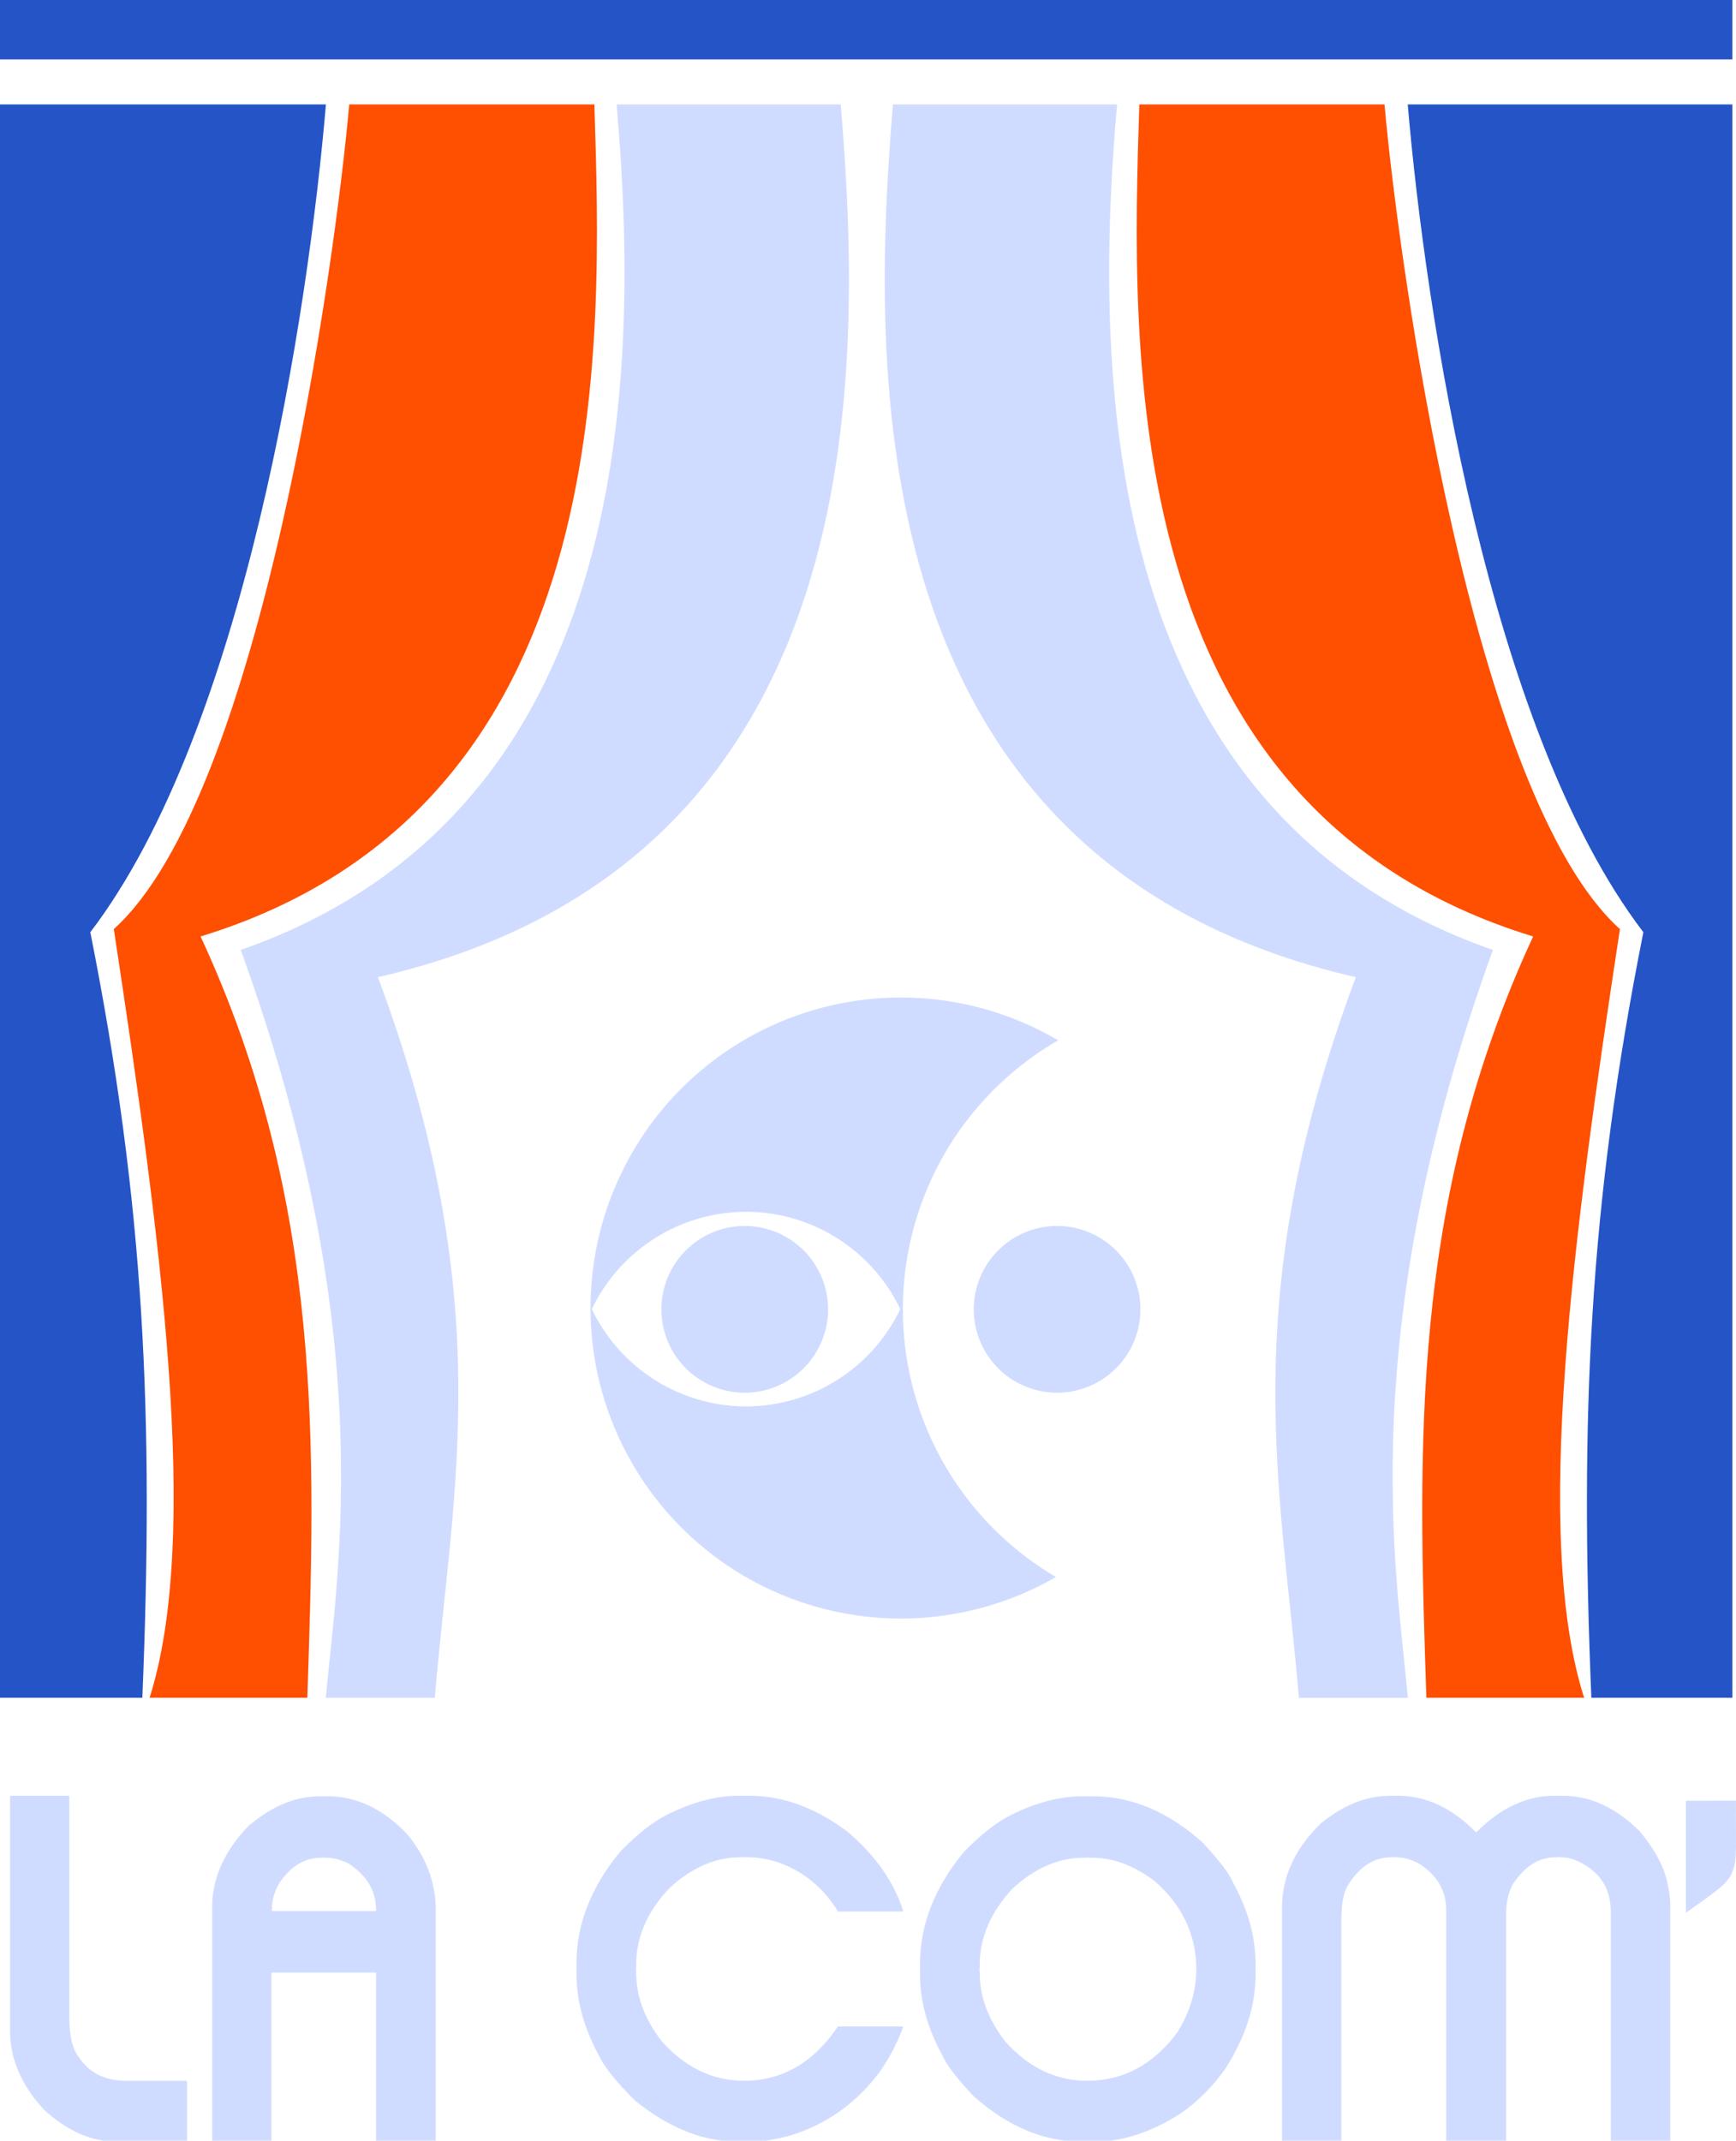
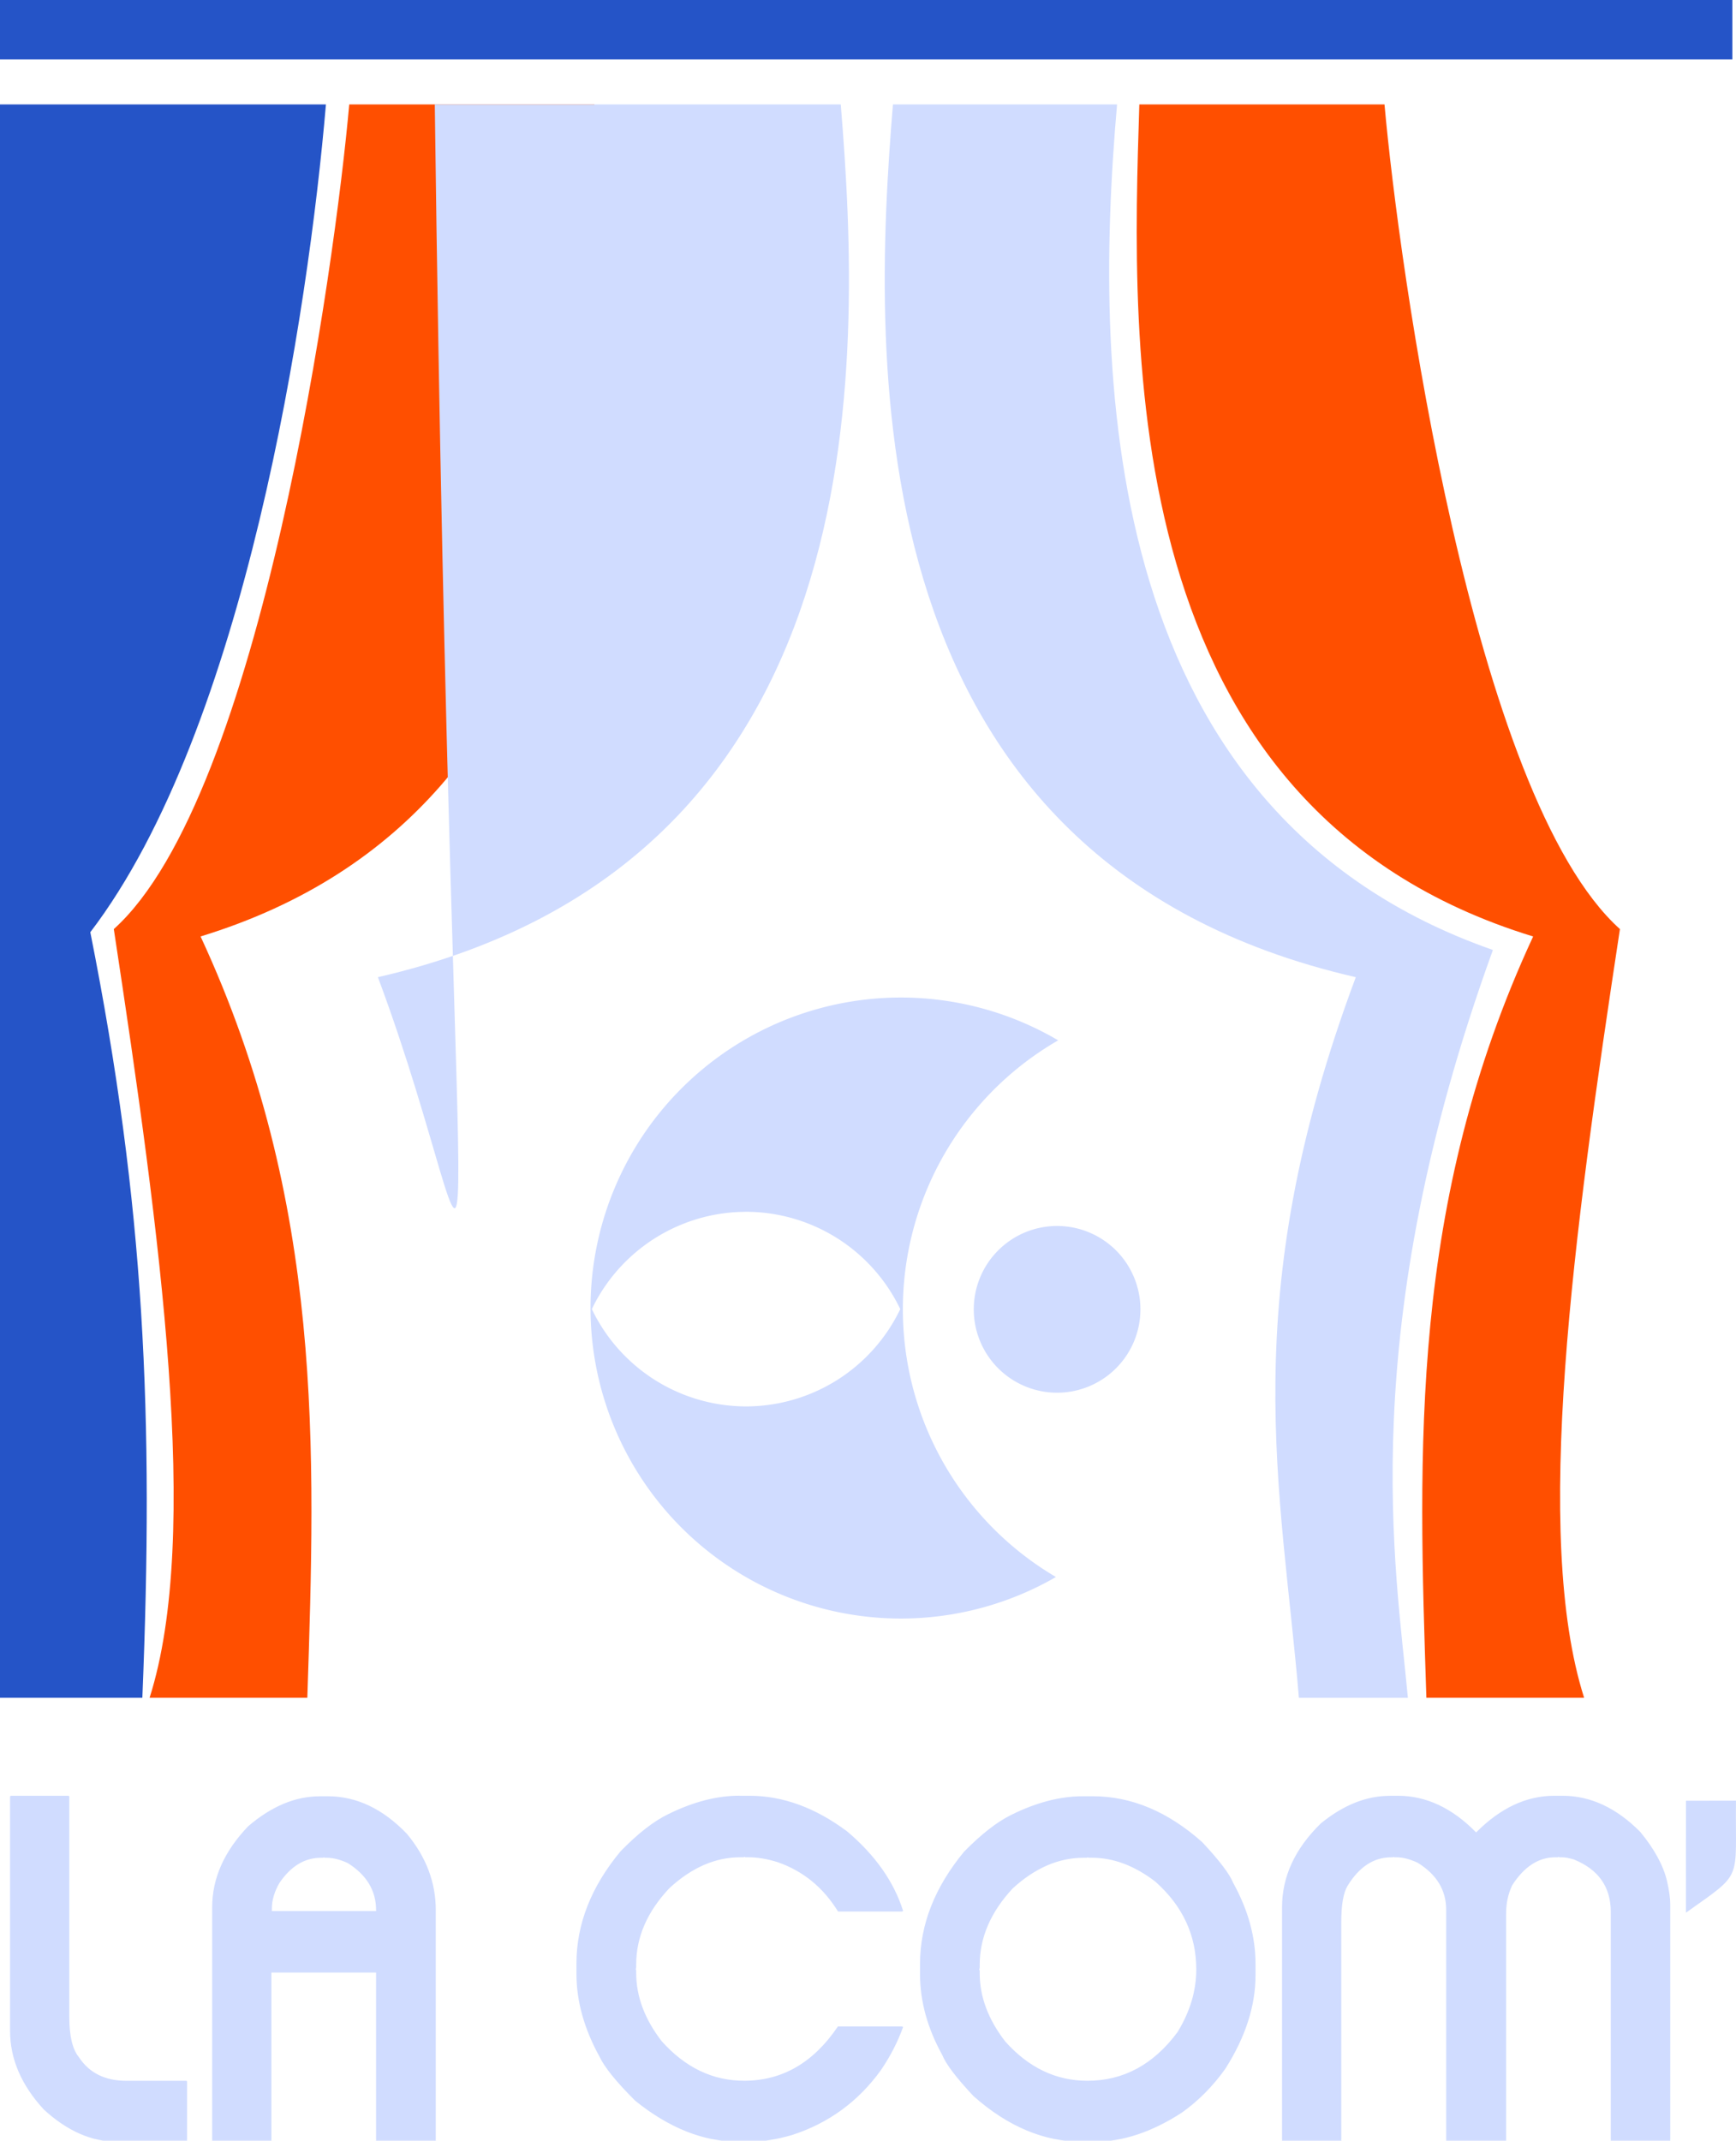
<svg xmlns="http://www.w3.org/2000/svg" width="71.585mm" height="88.237mm" viewBox="0 0 71.585 88.237" version="1.1" id="svg1" xml:space="preserve">
  <defs id="defs1" />
  <g id="layer1" transform="translate(-58.396,-34.594)">
    <path id="rect1" style="fill:#2554c7;fill-opacity:1;stroke:none;stroke-width:0.269" d="M 58.396,34.594 V 37.043 h 71.435 v -2.449 z" />
    <g id="g6" transform="matrix(-1,0,0,1,188.282,0)">
-       <path id="path1" style="fill:#2554c7;fill-opacity:1;stroke:none;stroke-width:0.265" d="m 71.837,38.898 c -0.723,8.504 -3.33,25.758 -9.716,34.121 2.246,11.279 2.622,19.982 2.145,31.555 H 58.451 V 38.898 Z" />
      <path id="path2" style="fill:#ff4f00;fill-opacity:1;stroke:none;stroke-width:0.265" d="m 82.905,38.898 c 0.313,9.998 1.043,29.004 -16.239,34.297 5.093,10.978 4.739,21.178 4.402,31.379 h -6.504 c 2.126,-6.691 0.453,-18.998 -1.477,-31.684 6.091,-5.476 9.127,-27.43 9.708,-33.992 z" />
      <path id="path3" style="fill:#d0dcff;fill-opacity:1;stroke:none;stroke-width:0.265" d="m 93.065,38.898 c 0.884,10.744 1.576,31.233 -19.086,35.975 4.983,13.332 3.072,21.033 2.346,29.702 h -4.494 c 0.49,-5.332 2.22,-15.031 -3.506,-30.824 16.038,-5.603 16.525,-23.179 15.498,-34.852 z" />
    </g>
    <g id="g8">
      <path id="path6" style="fill:#2554c7;fill-opacity:1;stroke:none;stroke-width:0.265" d="m 58.396,38.898 v 65.676 h 5.87 c 0.477,-11.573 0.1,-20.276 -2.146,-31.555 6.386,-8.363 8.993,-25.617 9.716,-34.121 z" />
      <path id="path7" style="fill:#ff4f00;fill-opacity:1;stroke:none;stroke-width:0.265" d="m 72.797,38.898 c -0.581,6.562 -3.618,28.516 -9.708,33.992 1.93,12.686 3.602,24.993 1.476,31.684 H 71.069 C 71.405,94.372 71.76,84.172 66.667,73.194 83.948,67.902 83.218,48.896 82.905,38.898 Z" />
-       <path id="path8" style="display:inline;fill:#d0dcff;fill-opacity:1;stroke:none;stroke-width:0.265;stroke-opacity:1" d="m 83.822,38.898 c 1.027,11.673 0.539,29.249 -15.498,34.852 5.726,15.794 3.997,25.492 3.506,30.824 H 76.325 C 77.051,95.905 78.963,88.204 73.979,74.872 94.641,70.131 93.948,49.642 93.065,38.898 Z" />
+       <path id="path8" style="display:inline;fill:#d0dcff;fill-opacity:1;stroke:none;stroke-width:0.265;stroke-opacity:1" d="m 83.822,38.898 H 76.325 C 77.051,95.905 78.963,88.204 73.979,74.872 94.641,70.131 93.948,49.642 93.065,38.898 Z" />
    </g>
    <g id="g5" style="fill:#d0dcff;fill-opacity:1;stroke:none">
      <path d="m 95.546,75.711 a 12.799,12.799 0 0 0 -8.19,2.964 12.799,12.799 0 0 0 -4.609,9.778 12.799,12.799 0 0 0 -5.17e-4,0.057 12.799,12.799 0 0 0 0.001,0.142 12.799,12.799 0 0 0 4.762,9.819 12.799,12.799 0 0 0 8.036,2.838 12.799,12.799 0 0 0 6.393,-1.712 12.799,12.799 0 0 1 -5.75,-7.28 12.799,12.799 0 0 1 -0.561,-3.554 12.799,12.799 0 0 1 -0.002,-0.199 12.799,12.799 0 0 1 0.002,-0.221 12.799,12.799 0 0 1 0.562,-3.537 12.799,12.799 0 0 1 5.841,-7.33 12.799,12.799 0 0 0 -6.486,-1.765 z m -6.383,8.832 a 7.062,7.062 0 0 1 6.356,4.011 7.062,7.062 0 0 1 -6.356,4.011 7.062,7.062 0 0 1 -6.362,-4.011 7.062,7.062 0 0 1 6.362,-4.01 z" style="fill:#d0dcff;fill-opacity:1;stroke:none;stroke-width:0.297" id="path22" />
      <path d="m 101.986,85.128 a 3.436,3.436 0 0 0 -3.436,3.436 3.436,3.436 0 0 0 3.436,3.436 3.436,3.436 0 0 0 3.436,-3.436 3.436,3.436 0 0 0 -3.436,-3.436 z" style="fill:#d0dcff;fill-opacity:1;stroke:none;stroke-width:0.297" id="path20" />
-       <path d="m 89.105,85.128 a 3.436,3.436 0 0 0 -3.436,3.436 3.436,3.436 0 0 0 3.436,3.436 3.436,3.436 0 0 0 3.437,-3.436 3.436,3.436 0 0 0 -3.437,-3.436 z" style="fill:#d0dcff;fill-opacity:1;stroke:none;stroke-width:0.164" id="path21" />
    </g>
    <g id="g4" style="fill:#d0dcff;fill-opacity:1;stroke:none">
      <path d="m 59.685,107.009 h 2.399 q 0.039,0.01 0.039,0.039 v 8.931 q 0,1.175 0.402,1.645 0.646,0.96 1.988,0.96 H 67.01 q 0.039,0 0.039,0.039 v 2.399 q 0,0.039 -0.039,0.039 h -2.879 q -1.606,0 -3.075,-1.312 -1.41,-1.488 -1.41,-3.192 v -9.509 q 0.01,-0.039 0.039,-0.039 z m 12.907,0.02 h 0.343 q 1.802,0 3.31,1.528 1.205,1.41 1.205,3.095 v 9.372 q 0,0.039 -0.039,0.039 h -2.419 q -0.039,0 -0.039,-0.039 v -6.835 h -4.377 v 6.835 q 0,0.039 -0.039,0.039 h -2.399 q -0.039,0 -0.039,-0.039 v -9.489 q 0,-1.763 1.508,-3.29 1.459,-1.214 2.987,-1.214 z m 0.147,2.497 h -0.088 q -1.028,0 -1.743,1.028 -0.313,0.529 -0.313,1.038 v 0.098 h 4.358 v -0.039 q 0,-1.185 -1.185,-1.91 -0.49,-0.215 -0.872,-0.215 h -0.098 q -0.02,0 -0.02,-0.02 z m 17.412,-2.517 h 0.421 q 2.086,0 4.084,1.449 1.763,1.449 2.34,3.232 l -0.049,0.02 H 94.273 q -0.93,-1.469 -2.536,-2.008 -0.656,-0.196 -1.205,-0.196 h -0.137 q -0.02,0 -0.02,-0.02 l -0.049,0.02 h -0.137 q -1.567,0 -2.967,1.253 -1.391,1.43 -1.391,3.104 v 0.098 q 0,0.049 -0.02,0.088 0.02,0.029 0.02,0.078 v 0.078 q 0,1.43 1.067,2.771 1.479,1.606 3.447,1.606 2.38,0 3.907,-2.184 0,-0.02 0.02,-0.02 h 2.673 l 0.049,0.02 q -0.333,0.901 -0.921,1.743 -1.42,1.919 -3.721,2.644 -0.979,0.274 -1.743,0.274 h -0.499 q -2.194,0 -4.319,-1.665 -1.175,-1.136 -1.489,-1.782 -0.969,-1.704 -0.969,-3.369 v -0.421 q 0,-2.399 1.841,-4.554 1.077,-1.077 1.988,-1.508 1.567,-0.754 2.987,-0.754 z m 14.356,0.02 h 0.421 q 2.419,0 4.573,1.861 1.077,1.116 1.302,1.665 0.93,1.635 0.93,3.281 v 0.46 q 0,1.87 -1.263,3.8 -0.783,1.067 -1.821,1.782 -1.88,1.185 -3.682,1.185 h -0.46 q -2.419,0 -4.573,-1.861 -1.077,-1.116 -1.302,-1.665 -0.93,-1.635 -0.93,-3.281 v -0.421 q 0,-2.389 1.841,-4.554 1.077,-1.067 1.978,-1.498 1.567,-0.754 2.987,-0.754 z m 0.176,2.497 h -0.137 q -1.567,0 -2.967,1.244 -1.381,1.44 -1.381,3.104 v 0.098 q 0,0.049 -0.02,0.088 0.02,0.029 0.02,0.078 v 0.078 q 0,1.43 1.067,2.771 1.469,1.596 3.437,1.596 2.262,0 3.77,-1.978 0.783,-1.244 0.783,-2.546 0,-2.086 -1.714,-3.565 -1.302,-0.969 -2.654,-0.969 h -0.137 q -0.02,0 -0.02,-0.02 z m 12.662,-2.517 h 0.343 q 1.772,0 3.271,1.489 1.518,-1.489 3.271,-1.489 h 0.343 q 1.753,0 3.251,1.469 0.881,1.038 1.116,1.988 0.137,0.578 0.137,0.95 v 9.607 q 0,0.039 -0.039,0.039 h -2.399 q -0.049,0 -0.049,-0.039 v -9.293 q 0,-1.528 -1.547,-2.135 -0.294,-0.088 -0.509,-0.088 h -0.098 q -0.02,0 -0.02,-0.02 l -0.039,0.02 h -0.108 q -1.048,0 -1.802,1.136 -0.255,0.519 -0.255,1.156 v 9.225 q 0,0.039 -0.039,0.039 h -2.429 q -0.039,0 -0.039,-0.039 v -9.391 q 0,-1.185 -1.185,-1.9 -0.49,-0.225 -0.881,-0.225 h -0.098 q -0.02,0 -0.02,-0.02 l -0.039,0.02 h -0.078 q -1.087,0 -1.821,1.156 -0.264,0.421 -0.264,1.469 v 8.892 q 0,0.039 -0.039,0.039 h -2.399 q -0.039,0 -0.039,-0.039 v -9.489 q 0,-1.87 1.626,-3.408 1.41,-1.116 2.879,-1.116 z" id="text22" style="font-size:20.056px;font-family:'Patinio Basica';-inkscape-font-specification:'Patinio Basica';letter-spacing:0px;fill:#d0dcff;fill-opacity:1;stroke:none;stroke-width:0.47" transform="scale(0.986,1.015)" aria-label="LA COM" />
      <path style="fill:#d0dcff;fill-opacity:1;stroke:none;stroke-width:0.265" d="m 127.918,108.82 -0.002,4.614 c 2.405,-1.712 2.025,-1.24 2.064,-4.618 z" id="path4" />
    </g>
  </g>
</svg>